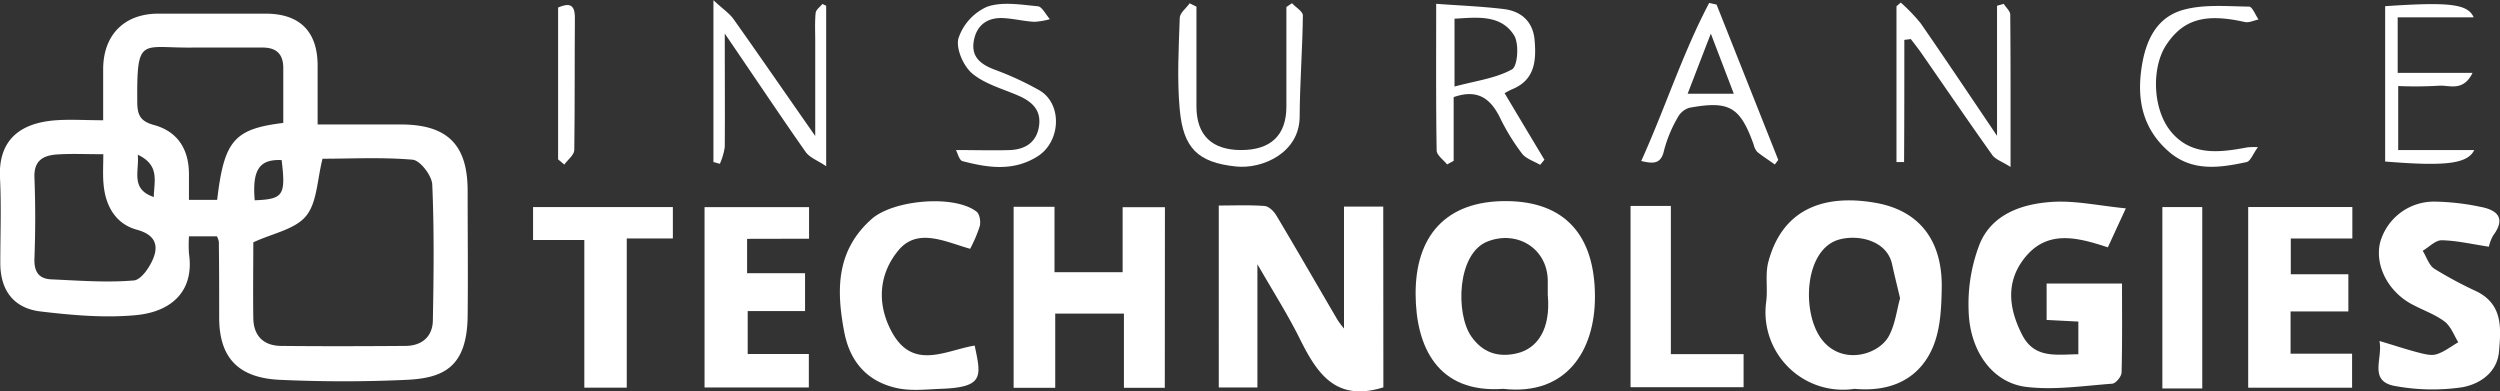
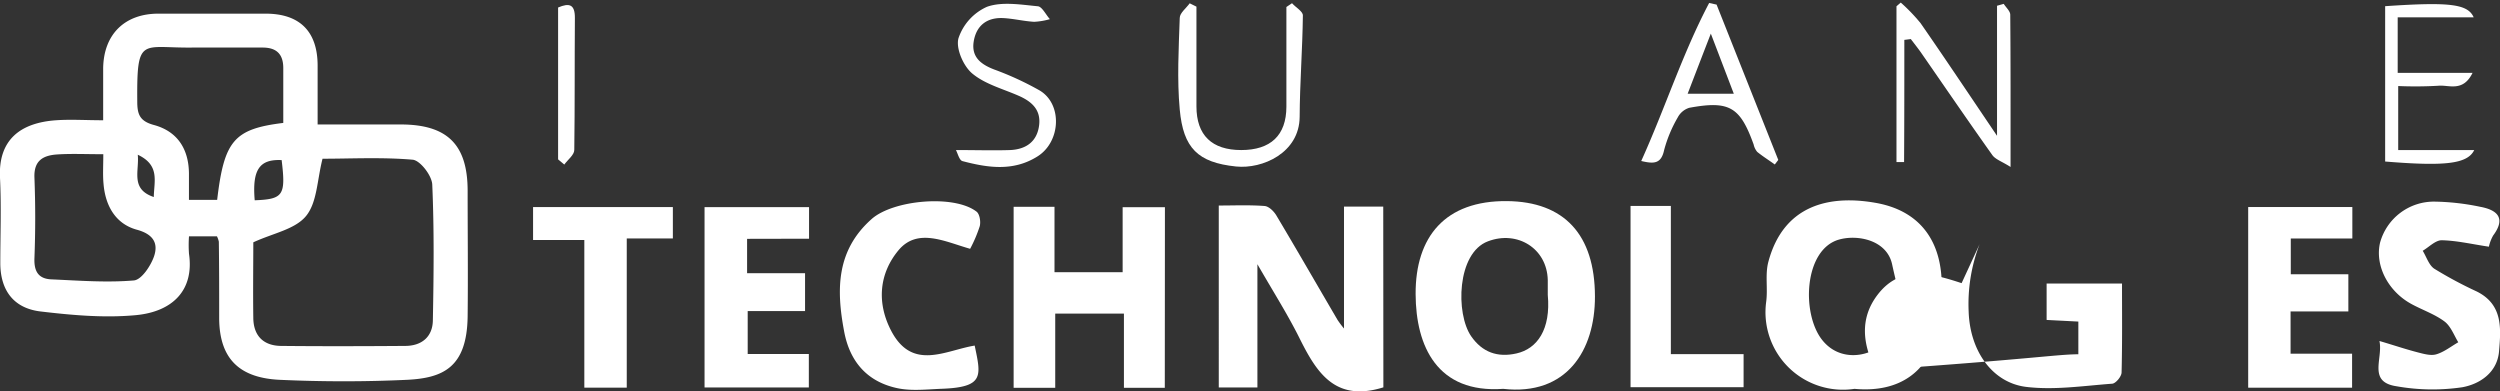
<svg xmlns="http://www.w3.org/2000/svg" id="Layer_1" data-name="Layer 1" viewBox="0 0 582.29 91.16">
  <rect x="0" y="0" width="582.29" height="91.16" fill="#333333" stroke="none" />
  <defs>
    <style>.cls-1{fill:#fff;}</style>
  </defs>
  <path class="cls-1" d="M-665.25,156h-6.51a28.87,28.87,0,0,0,0,4.08c1.21,8.29-3.61,13.47-12.43,14.29-7.32.68-14.85,0-22.19-.87-6.3-.77-9.31-5-9.33-11.23,0-6.62.26-13.26-.07-19.86-.45-8.85,4.69-12.86,13.08-13.44,3.45-.24,6.92,0,10.95,0,0-4.29,0-8.21,0-12.12.11-7.88,5-12.7,12.84-12.71,8.32,0,16.64,0,25,0,8,0,12.1,4.21,12.11,12.08,0,4.3,0,8.6,0,13.73h19.33c10.88,0,15.61,4.68,15.61,15.46,0,9.76.11,19.53,0,29.29-.17,11.93-5.81,14.33-14.24,14.73-9.8.46-19.65.44-29.44,0-9-.4-14.13-4.46-14.19-14.3,0-6,0-11.92-.08-17.87A5.32,5.32,0,0,0-665.25,156Zm24.6-18.1c-1.28,5-1.26,10.19-3.82,13.34s-7.64,4-12.31,6.16c0,5.22-.09,11.47,0,17.72.08,4.08,2.39,6.37,6.48,6.41,9.63.1,19.25.07,28.87,0,3.87,0,6.39-2.11,6.47-5.9.2-10.56.32-21.14-.14-31.69-.09-2.08-2.81-5.62-4.56-5.78C-626.82,137.54-634.11,137.93-640.65,137.93Zm-9.15-8.34c0-4.5,0-8.62,0-12.74,0-3.27-1.6-4.8-4.86-4.78-5.48,0-11,0-16.45,0-11.81.13-12.81-2.71-12.7,12.54,0,3,.56,4.6,3.9,5.5,5.52,1.5,8.12,5.68,8.14,11.38,0,2.06,0,4.12,0,6.06h6.57C-663.57,133.69-661.26,131-649.8,129.59Zm-41.92,7.32c-4.08,0-7.39-.16-10.68.05s-5.52,1.38-5.36,5.39c.24,6.25.24,12.53,0,18.78-.12,3.09.95,4.8,3.95,4.93,6.41.28,12.86.79,19.21.25,1.78-.15,3.94-3.4,4.71-5.65,1-3-.16-5.11-4-6.16-5-1.36-7.37-5.62-7.78-10.73C-691.86,141.67-691.72,139.56-691.72,136.91Zm35.27,10.73c6.68-.25,7.26-1.16,6.27-9.36C-655.35,138-657.07,140.48-656.45,147.64ZM-683.69,137c.39,3.8-1.78,8,3.73,9.85C-679.9,143.17-678.49,139.44-683.69,137Z" transform="translate(715.78 -100.96)" />
  <path class="cls-1" d="M-393.57,191.18l-.83.24c-10.85,3-15-4.23-18.9-12.08-2.7-5.36-5.93-10.45-9.61-16.84v28.7h-9V148.83c3.52,0,7.11-.16,10.66.11,1,.07,2.16,1.22,2.74,2.18,4.82,8.08,9.51,16.24,14.27,24.36a23.3,23.3,0,0,0,1.5,2V149.08h9.14Z" transform="translate(715.78 -100.96)" />
  <path class="cls-1" d="M-365.65,191.53c-15.37,1.1-20.36-9.9-20.41-22.07-.06-13.39,6.91-21.8,21.29-21.66,13.32.13,20.45,7.79,20.48,22.2C-344.26,182.59-350.89,193.19-365.65,191.53Zm10.37-21.9c0-1.15,0-2.31,0-3.46-.18-7.36-7.1-11.61-13.94-9-7.25,2.72-7.54,16.86-3.9,22.11,2.6,3.75,6.16,5,10.56,4C-357.76,182.2-354.53,177.72-355.28,169.63Z" transform="translate(715.78 -100.96)" />
  <path class="cls-1" d="M-283.84,191.53a18.05,18.05,0,0,1-20.57-20.25c.42-3.08-.28-6.39.51-9.34,3.56-13.34,14.33-15.62,25-13.73,10.37,1.83,15.56,9,15.38,19.83-.07,4.2-.25,8.61-1.58,12.51C-267.23,186.81-272.66,192.54-283.84,191.53Zm10.62-21.1c-.69-2.92-1.32-5.41-1.86-7.92-1.23-5.65-8.06-7-12.43-5.73-8.11,2.38-8.7,17.2-3.89,23.32,4.7,6,13.11,3.55,15.53-.8C-274.36,176.56-274,173.19-273.22,170.43Z" transform="translate(715.78 -100.96)" />
-   <path class="cls-1" d="M-231.7,183.47v-7.61l-7.39-.38V167h17.56c0,6.94.08,13.82-.1,20.7,0,.94-1.36,2.58-2.19,2.63-6.71.49-13.55,1.55-20.14.73-7.7-1-13-8.24-13.29-17.58a38.83,38.83,0,0,1,2.55-15.65c2.87-7,9.85-9.38,16.82-9.84,5.39-.37,10.89.88,17.24,1.5l-4.19,9.08c-7.16-2.35-14.35-4.28-19.68,2.85-4.09,5.47-3.35,11.44-.36,17.37C-242,184.54-237,183.53-231.7,183.47Z" transform="translate(715.78 -100.96)" />
+   <path class="cls-1" d="M-231.7,183.47v-7.61l-7.39-.38V167h17.56c0,6.94.08,13.82-.1,20.7,0,.94-1.36,2.58-2.19,2.63-6.71.49-13.55,1.55-20.14.73-7.7-1-13-8.24-13.29-17.58a38.83,38.83,0,0,1,2.55-15.65l-4.19,9.08c-7.16-2.35-14.35-4.28-19.68,2.85-4.09,5.47-3.35,11.44-.36,17.37C-242,184.54-237,183.53-231.7,183.47Z" transform="translate(715.78 -100.96)" />
  <path class="cls-1" d="M-444.48,191.29H-454V174h-16v17.28h-9.69V149.13h9.52v15.23h15.87V149.22h9.85Z" transform="translate(715.78 -100.96)" />
  <path class="cls-1" d="M-182.22,164.84h13.41v8.66h-13.46v9.84h14.33v7.92h-24.2V149.18h24.26v7.33h-14.34Z" transform="translate(715.78 -100.96)" />
  <path class="cls-1" d="M-541.77,156.59v8h13.5v8.82h-13.36v10h14.24v7.79h-24.29v-42h24.34v7.36Z" transform="translate(715.78 -100.96)" />
  <path class="cls-1" d="M-136.08,158.42c-4-.6-7.5-1.43-11-1.5-1.45,0-2.94,1.58-4.41,2.45.88,1.43,1.44,3.36,2.71,4.19a94.32,94.32,0,0,0,9.87,5.29c6.15,3.06,5.65,8.67,5.19,14-.44,4.93-4.53,7.59-8.58,8.31a47.75,47.75,0,0,1-15.27-.23c-6.81-1-3.11-6.43-4-10.55,3.39,1,6.13,1.93,8.92,2.65,1.41.36,3.05.84,4.34.45,1.81-.54,3.41-1.83,5.1-2.8-1-1.66-1.76-3.77-3.23-4.86-2.31-1.72-5.19-2.68-7.75-4.09-5.45-3-8.47-9-7.23-14.27a13,13,0,0,1,12.67-9.54,55.74,55.74,0,0,1,10.67,1.21c4,.74,6,2.65,3,6.68A9.37,9.37,0,0,0-136.08,158.42Z" transform="translate(715.78 -100.96)" />
  <path class="cls-1" d="M-489.82,158.91c-5.84-1.65-12.26-5-16.71.37s-5.13,12.18-1.64,18.8c4.94,9.34,12.6,4.48,19.41,3.37,1.45,7,2.32,9.69-7.61,10.06-3.47.13-7.09.57-10.42-.14-7-1.5-11.09-6.17-12.39-13.29C-521,168.41-521,159.3-512.79,152c5-4.48,19.25-5.78,24.47-1.74.72.56,1,2.31.75,3.35A32,32,0,0,1-489.82,158.91Z" transform="translate(715.78 -100.96)" />
  <path class="cls-1" d="M-559.06,149.19v7.31H-569.8v34.75h-9.88V156.86h-11.94v-7.67Z" transform="translate(715.78 -100.96)" />
  <path class="cls-1" d="M-336,148.93h9.39v34.52h16.94v7.69H-336Z" transform="translate(715.78 -100.96)" />
-   <path class="cls-1" d="M-202.84,191.44h-9.29V149.19h9.29Z" transform="translate(715.78 -100.96)" />
-   <path class="cls-1" d="M-365.33,122.67c3.17,5.32,6.22,10.41,9.27,15.5l-1,1.18c-1.43-.85-3.27-1.39-4.21-2.61a49.16,49.16,0,0,1-5.08-8.25c-2.18-4.47-5.16-6.9-10.85-4.91v14.84l-1.53.84c-.85-1.08-2.41-2.15-2.43-3.24-.18-11.05-.11-22.1-.11-34.17,5.4.4,10.57.6,15.68,1.21,4.17.5,6.89,2.94,7.25,7.31.4,4.77.06,9.28-5.34,11.42A17.31,17.31,0,0,0-365.33,122.67ZM-377,121.12c4.91-1.33,9.58-1.9,13.39-4,1.33-.74,1.7-6,.48-7.94-3.09-4.87-8.57-4.18-13.87-3.86Z" transform="translate(715.78 -100.96)" />
  <path class="cls-1" d="M-272.23,110.25c0,9.49,0,19-.06,28.46h-1.77V102.42l1-.86a41.58,41.58,0,0,1,4.61,4.79c5.73,8.26,11.31,16.63,17.81,26.24V102.3l1.56-.44c.53.84,1.51,1.68,1.52,2.52.1,11.4.07,22.8.07,35.47-2-1.28-3.53-1.75-4.26-2.79-5.65-7.94-11.15-16-16.7-24-.72-1-1.51-2-2.27-3Z" transform="translate(715.78 -100.96)" />
-   <path class="cls-1" d="M-523.35,102.31v37.36c-2-1.34-3.85-2-4.79-3.33-6.12-8.72-12-17.58-18.83-27.56,0,9.72.06,18.07,0,26.42a15.11,15.11,0,0,1-1.14,3.91l-1.5-.41V101c2.11,2,3.68,3,4.71,4.45,6.1,8.6,12.07,17.28,19,27.18V110.42c0-2.15-.12-4.32.1-6.45.08-.74,1-1.4,1.59-2.09Z" transform="translate(715.78 -100.96)" />
  <path class="cls-1" d="M-414.85,101.71c.89,1,2.55,1.91,2.53,2.85-.09,7.88-.71,15.74-.75,23.62-.06,8.4-8.68,12.2-14.82,11.56-8.89-.92-12.29-4.28-13.11-13.27-.65-7.06-.24-14.22,0-21.33,0-1.16,1.51-2.27,2.32-3.41l1.57.78c0,7.75,0,15.49,0,23.23,0,6.72,3.59,10.17,10.43,10.17s10.5-3.41,10.52-10.07c0-7.75,0-15.5,0-23.25Z" transform="translate(715.78 -100.96)" />
  <path class="cls-1" d="M-333.51,138.46c5.58-12.34,9.63-25.07,15.82-36.81l1.73.38,14.37,36.18-.81,1.06c-1.38-1-2.8-1.88-4.1-2.94a4,4,0,0,1-.83-1.72c-3.16-8.78-5.66-10.26-15-8.54A4.55,4.55,0,0,0-325,128.3a30.87,30.87,0,0,0-3.17,7.58C-328.87,139.24-330.68,139.12-333.51,138.46Zm21.56-15.67-5.35-14c-2.11,5.45-3.68,9.53-5.4,14Z" transform="translate(715.78 -100.96)" />
  <path class="cls-1" d="M-493.13,135.91c4.82,0,8.73.13,12.62,0,3.65-.16,6.28-1.91,6.76-5.79.44-3.6-1.73-5.52-4.76-6.85-3.69-1.62-7.87-2.71-10.84-5.21-2.06-1.73-3.83-5.83-3.19-8.18a12.28,12.28,0,0,1,6.65-7.34c3.53-1.25,7.89-.49,11.84-.12,1,.09,1.88,2,2.81,3a16.29,16.29,0,0,1-3.67.62c-2.43-.14-4.83-.75-7.25-.87C-486,105-488.43,107-489,110.7c-.53,3.51,1.63,5.23,4.74,6.43A70.87,70.87,0,0,1-473.68,122c5.39,3.15,5,11.92-.4,15.36-5.63,3.58-11.59,2.69-17.51,1.13C-492.35,138.31-492.71,136.66-493.13,135.91Z" transform="translate(715.78 -100.96)" />
  <path class="cls-1" d="M-160.24,102.4c14.8-1,19.25-.57,20.62,2.6h-17.7v12.93h17.44c-2.24,4.56-5.52,2.76-7.94,3a93.57,93.57,0,0,1-9.38.07v14.91h17.71c-1.59,3.27-6.89,3.8-20.75,2.67Z" transform="translate(715.78 -100.96)" />
-   <path class="cls-1" d="M-189.87,135.23c-1.17,1.6-1.75,3.29-2.64,3.48-6.28,1.35-12.66,2.29-18.09-2.41-5.94-5.16-7.5-11.77-6.4-19.38.92-6.43,3.44-12,9.94-13.72,4.77-1.27,10.06-.76,15.12-.7.75,0,1.47,1.93,2.21,3-1.07.22-2.23.81-3.2.59-9.23-2.08-14.34-.64-18.29,5.33-3.46,5.22-3.26,15,1.16,20.28,4.75,5.66,11.33,4.79,17.76,3.58A17.5,17.5,0,0,1-189.87,135.23Z" transform="translate(715.78 -100.96)" />
  <path class="cls-1" d="M-585.79,138.08V102.71c2.57-1.1,3.93-.79,3.91,2.43-.08,10.25,0,20.5-.14,30.75,0,1.15-1.52,2.27-2.33,3.4Z" transform="translate(715.78 -100.96)" />
  <path class="cls-1" d="M-683.69,137" transform="translate(715.78 -100.96)" />
</svg>